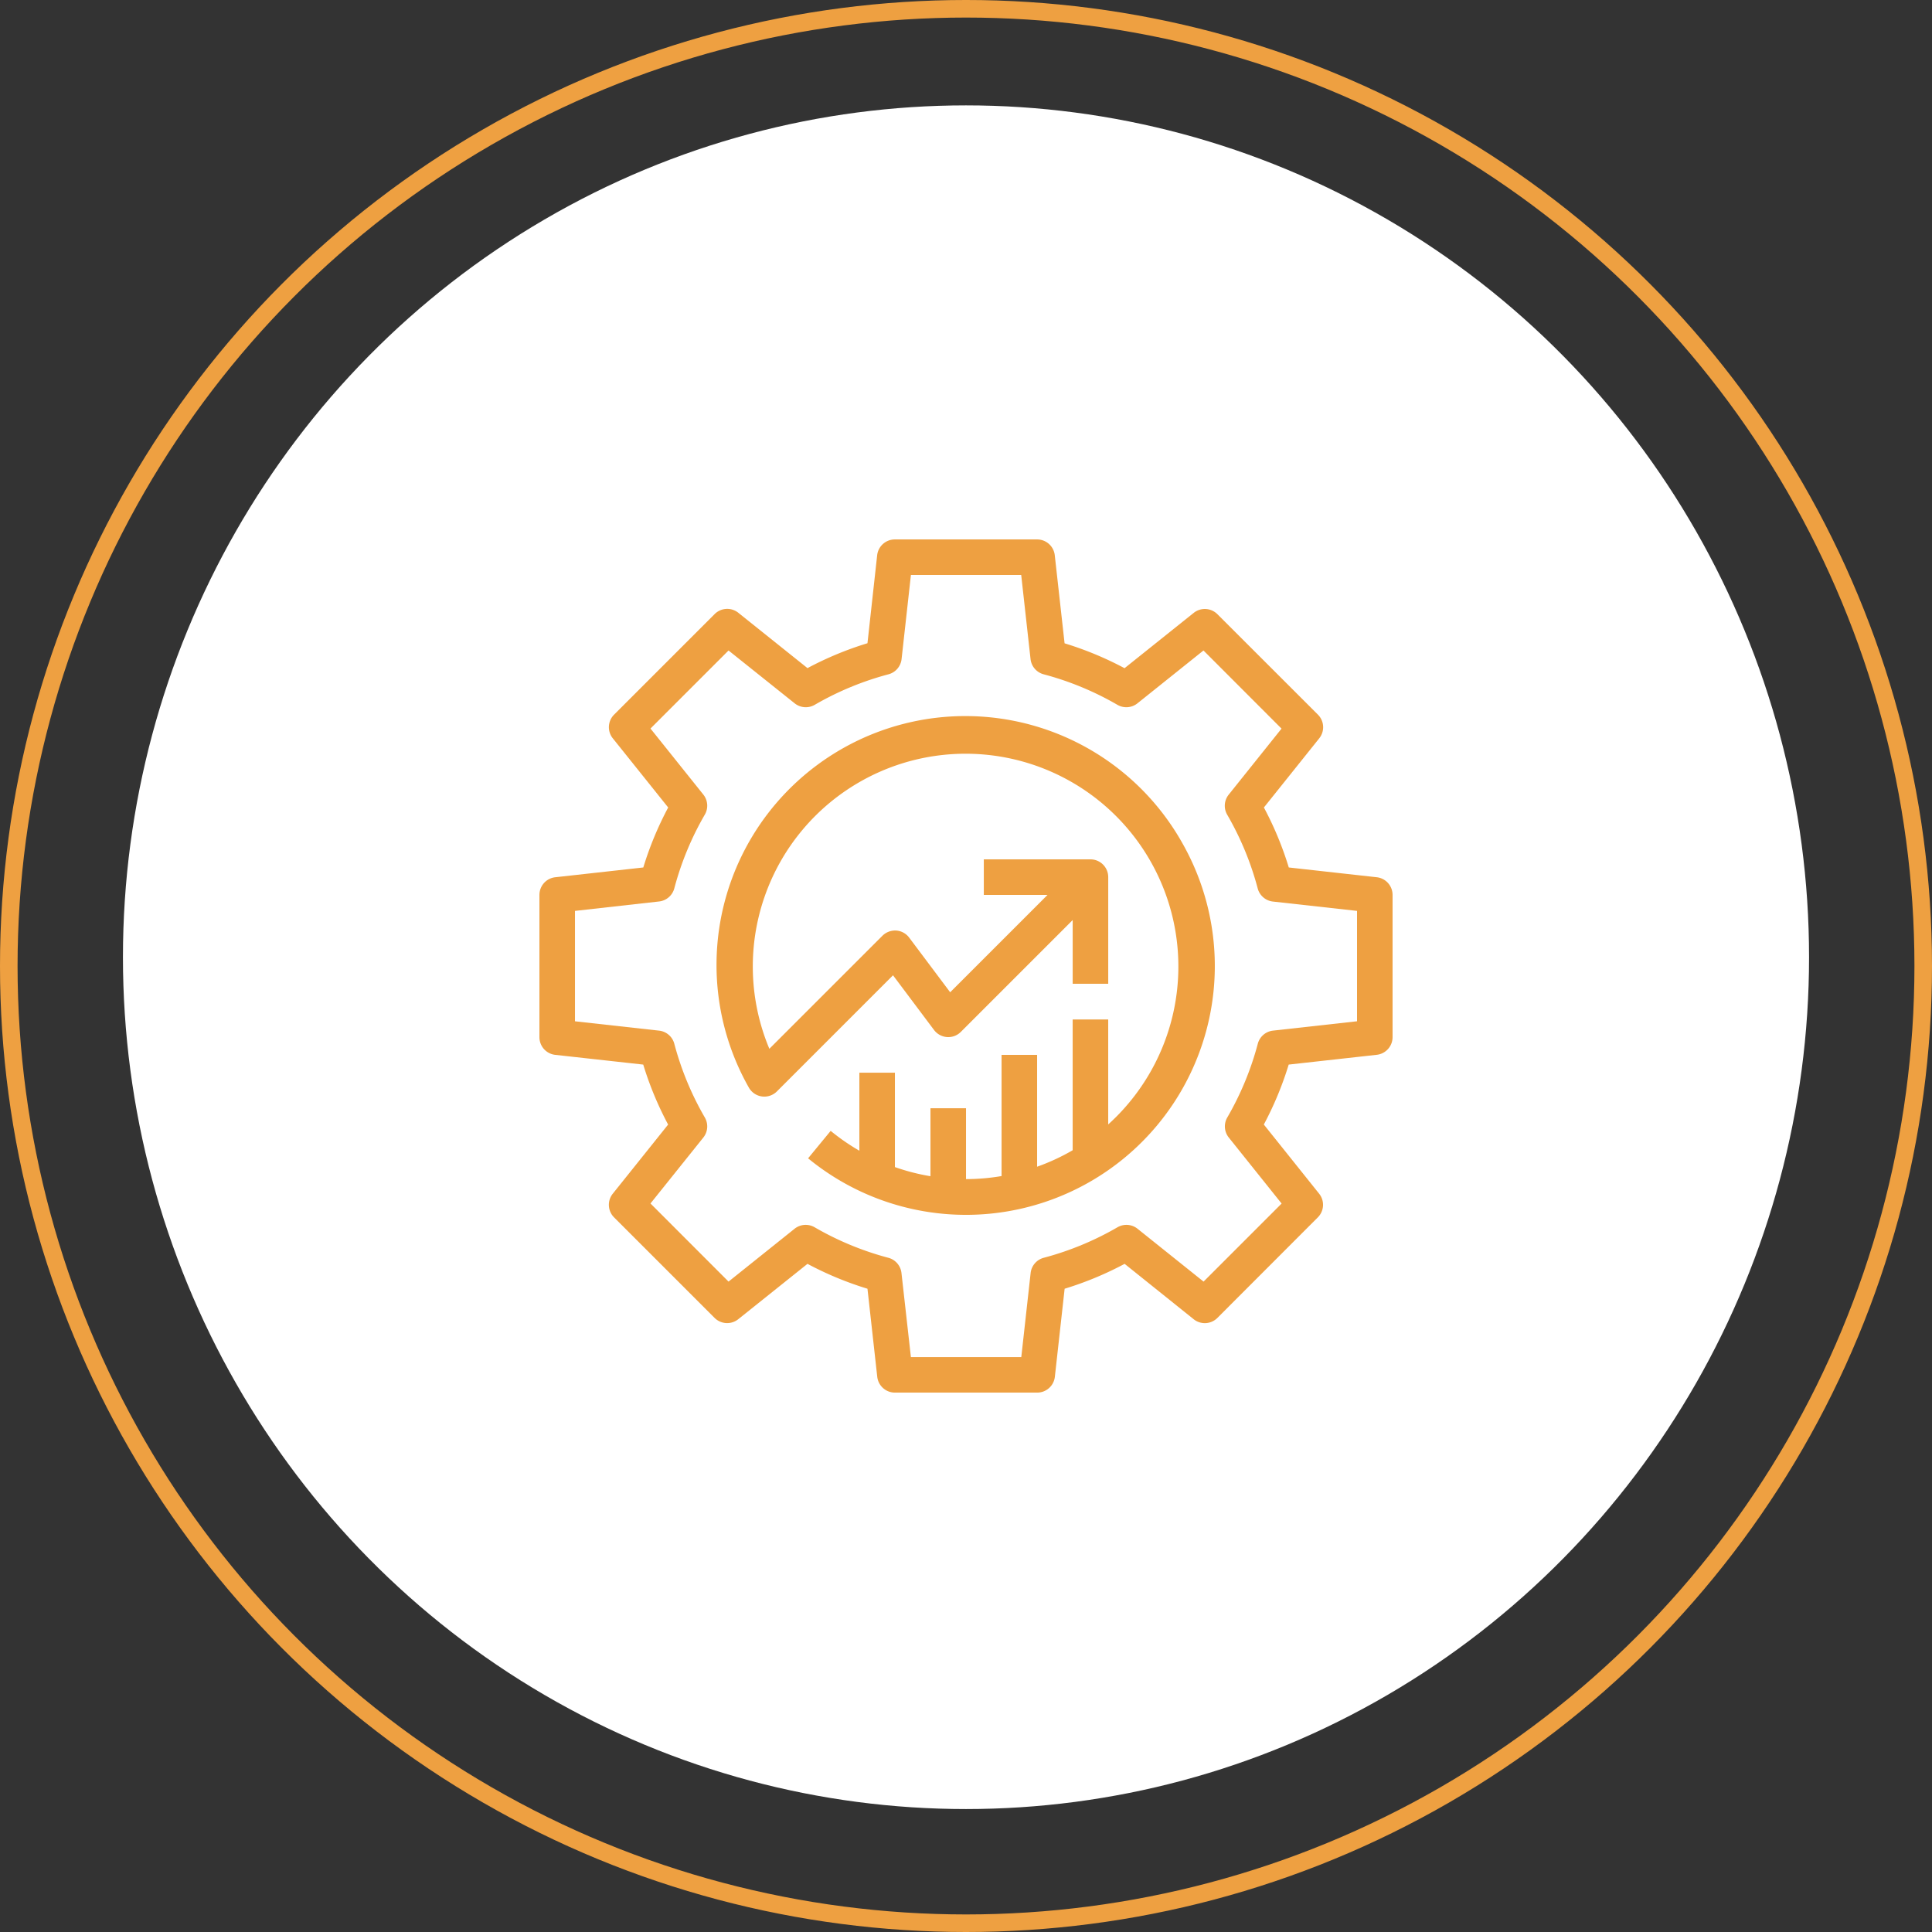
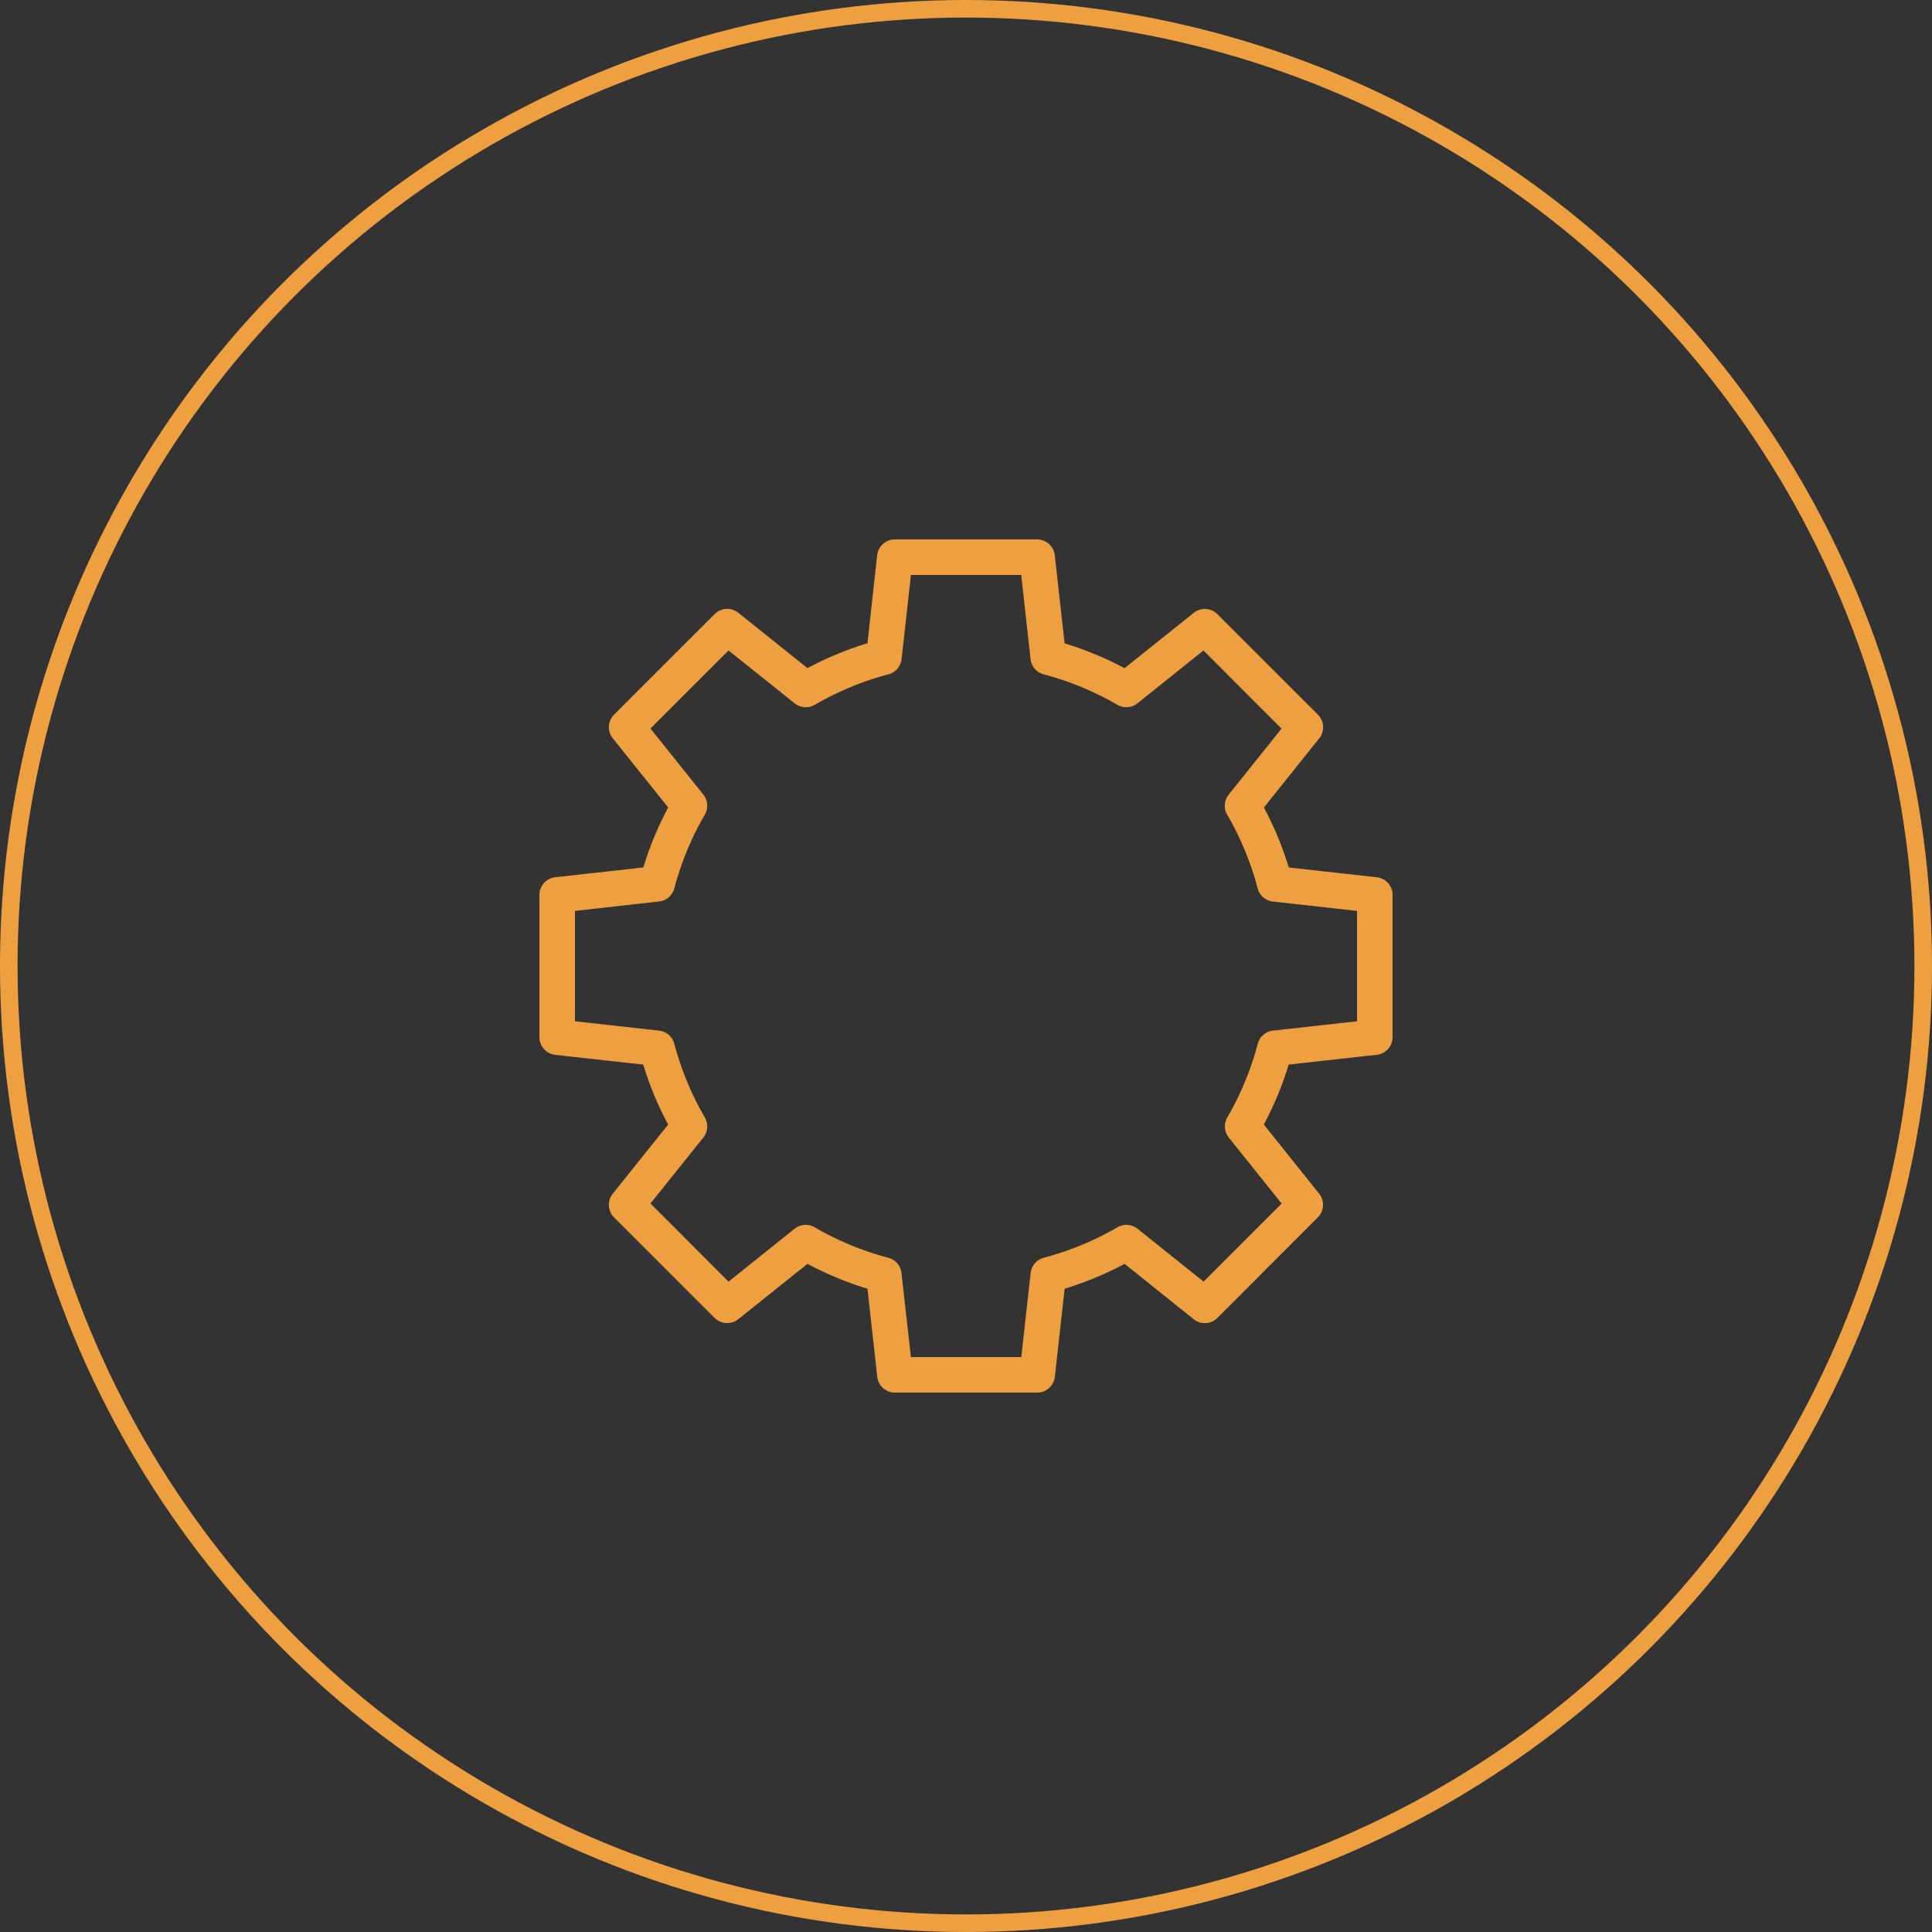
<svg xmlns="http://www.w3.org/2000/svg" id="Компонент_19_14" data-name="Компонент 19 – 14" width="110" height="110" viewBox="0 0 110 110">
  <rect x="0" y="0" width="110" height="110" fill="#333333" stroke="none" />
  <g id="icon6">
    <g id="Эллипс_5" data-name="Эллипс 5" fill="none" stroke="#eea041" stroke-width="1">
      <circle cx="55" cy="55" r="55" stroke="none" />
      <circle cx="55" cy="55" r="54.5" fill="none" />
    </g>
    <g id="Сгруппировать_605" data-name="Сгруппировать 605">
-       <ellipse id="Эллипс_4" data-name="Эллипс 4" cx="48" cy="48.5" rx="48" ry="48.5" transform="translate(7 6)" fill="#fff" />
      <g id="business" transform="translate(30.713 30.713)">
        <g id="Сгруппировать_552" data-name="Сгруппировать 552">
          <g id="Сгруппировать_551" data-name="Сгруппировать 551">
            <path id="Контур_251" data-name="Контур 251" d="M47.679,19.234l-5.014-.557a19.039,19.039,0,0,0-1.417-3.415L44.4,11.323a1.012,1.012,0,0,0-.075-1.347L38.6,4.256a1.012,1.012,0,0,0-1.347-.075l-3.939,3.15A19.033,19.033,0,0,0,29.9,5.915L29.341.9A1.012,1.012,0,0,0,28.335,0h-8.1a1.012,1.012,0,0,0-1.006.9L18.677,5.91a19.039,19.039,0,0,0-3.415,1.417L11.323,4.175a1.012,1.012,0,0,0-1.347.075L4.25,9.976a1.012,1.012,0,0,0-.074,1.347l3.155,3.939a19.033,19.033,0,0,0-1.417,3.415L.9,19.234A1.012,1.012,0,0,0,0,20.24v8.1a1.012,1.012,0,0,0,.9,1.006L5.91,29.9a19.04,19.04,0,0,0,1.417,3.415L4.175,37.252A1.012,1.012,0,0,0,4.25,38.6l5.726,5.726a1.012,1.012,0,0,0,1.347.069l3.939-3.15a19.033,19.033,0,0,0,3.415,1.417l.557,5.014a1.012,1.012,0,0,0,1.006.9h8.1a1.012,1.012,0,0,0,1.006-.9l.557-5.014a19.04,19.04,0,0,0,3.415-1.417L37.252,44.4a1.012,1.012,0,0,0,1.347-.075l5.72-5.726a1.012,1.012,0,0,0,.075-1.347l-3.15-3.939A19.033,19.033,0,0,0,42.66,29.9l5.014-.557a1.012,1.012,0,0,0,.9-1.006v-8.1A1.012,1.012,0,0,0,47.679,19.234Zm-1.128,8.2h0l-4.784.532a1.012,1.012,0,0,0-.866.746,17.1,17.1,0,0,1-1.738,4.2,1.012,1.012,0,0,0,.085,1.14l3.009,3.76-4.444,4.444-3.76-3.009a1.012,1.012,0,0,0-1.14-.085,17.1,17.1,0,0,1-4.2,1.738,1.012,1.012,0,0,0-.746.866l-.532,4.789H21.15l-.537-4.789a1.012,1.012,0,0,0-.746-.866,17.1,17.1,0,0,1-4.2-1.738,1.012,1.012,0,0,0-1.14.085l-3.76,3.009L6.323,37.808l3.009-3.755a1.012,1.012,0,0,0,.085-1.14,17.1,17.1,0,0,1-1.738-4.2,1.012,1.012,0,0,0-.866-.746l-4.789-.532V21.15l4.789-.537a1.012,1.012,0,0,0,.866-.746,17.1,17.1,0,0,1,1.738-4.2,1.012,1.012,0,0,0-.085-1.14l-3.009-3.76,4.444-4.444,3.766,3.009a1.012,1.012,0,0,0,1.14.085,17.1,17.1,0,0,1,4.2-1.738,1.012,1.012,0,0,0,.746-.866l.532-4.789H27.43l.532,4.789a1.012,1.012,0,0,0,.746.866,17.1,17.1,0,0,1,4.2,1.738,1.012,1.012,0,0,0,1.14-.085l3.76-3.009,4.444,4.449-3.009,3.76a1.012,1.012,0,0,0-.085,1.14,17.105,17.105,0,0,1,1.738,4.2,1.012,1.012,0,0,0,.866.746l4.789.532Z" fill="#eea041" />
          </g>
        </g>
        <g id="Сгруппировать_554" data-name="Сгруппировать 554" transform="translate(10.115 10.117)">
          <g id="Сгруппировать_553" data-name="Сгруппировать 553">
-             <path id="Контур_252" data-name="Контур 252" d="M133.148,113.892a14.168,14.168,0,1,0-24.728,13.836,1.012,1.012,0,0,0,1.6.222l6.611-6.611,2.336,3.115a1.012,1.012,0,0,0,1.525.108l6.368-6.368v3.629h2.024V115.75h0a1.012,1.012,0,0,0-1.012-1.012H121.8v2.024h3.629l-5.544,5.544-2.336-3.115a1.012,1.012,0,0,0-.738-.4,1.03,1.03,0,0,0-.787.3l-6.434,6.433a12.115,12.115,0,1,1,19.293,4.306v-5.976h-2.024V131.3a12.067,12.067,0,0,1-2.024.938V125.87h-2.024v6.9a12.189,12.189,0,0,1-2.024.174v-4.036h-2.024v3.871a12.053,12.053,0,0,1-2.024-.52v-5.375h-2.024v4.443a12.213,12.213,0,0,1-1.634-1.13l-1.286,1.563a14.167,14.167,0,0,0,21.354-17.866Z" transform="translate(-106.614 -106.64)" fill="#eea041" />
-           </g>
+             </g>
        </g>
      </g>
    </g>
  </g>
</svg>